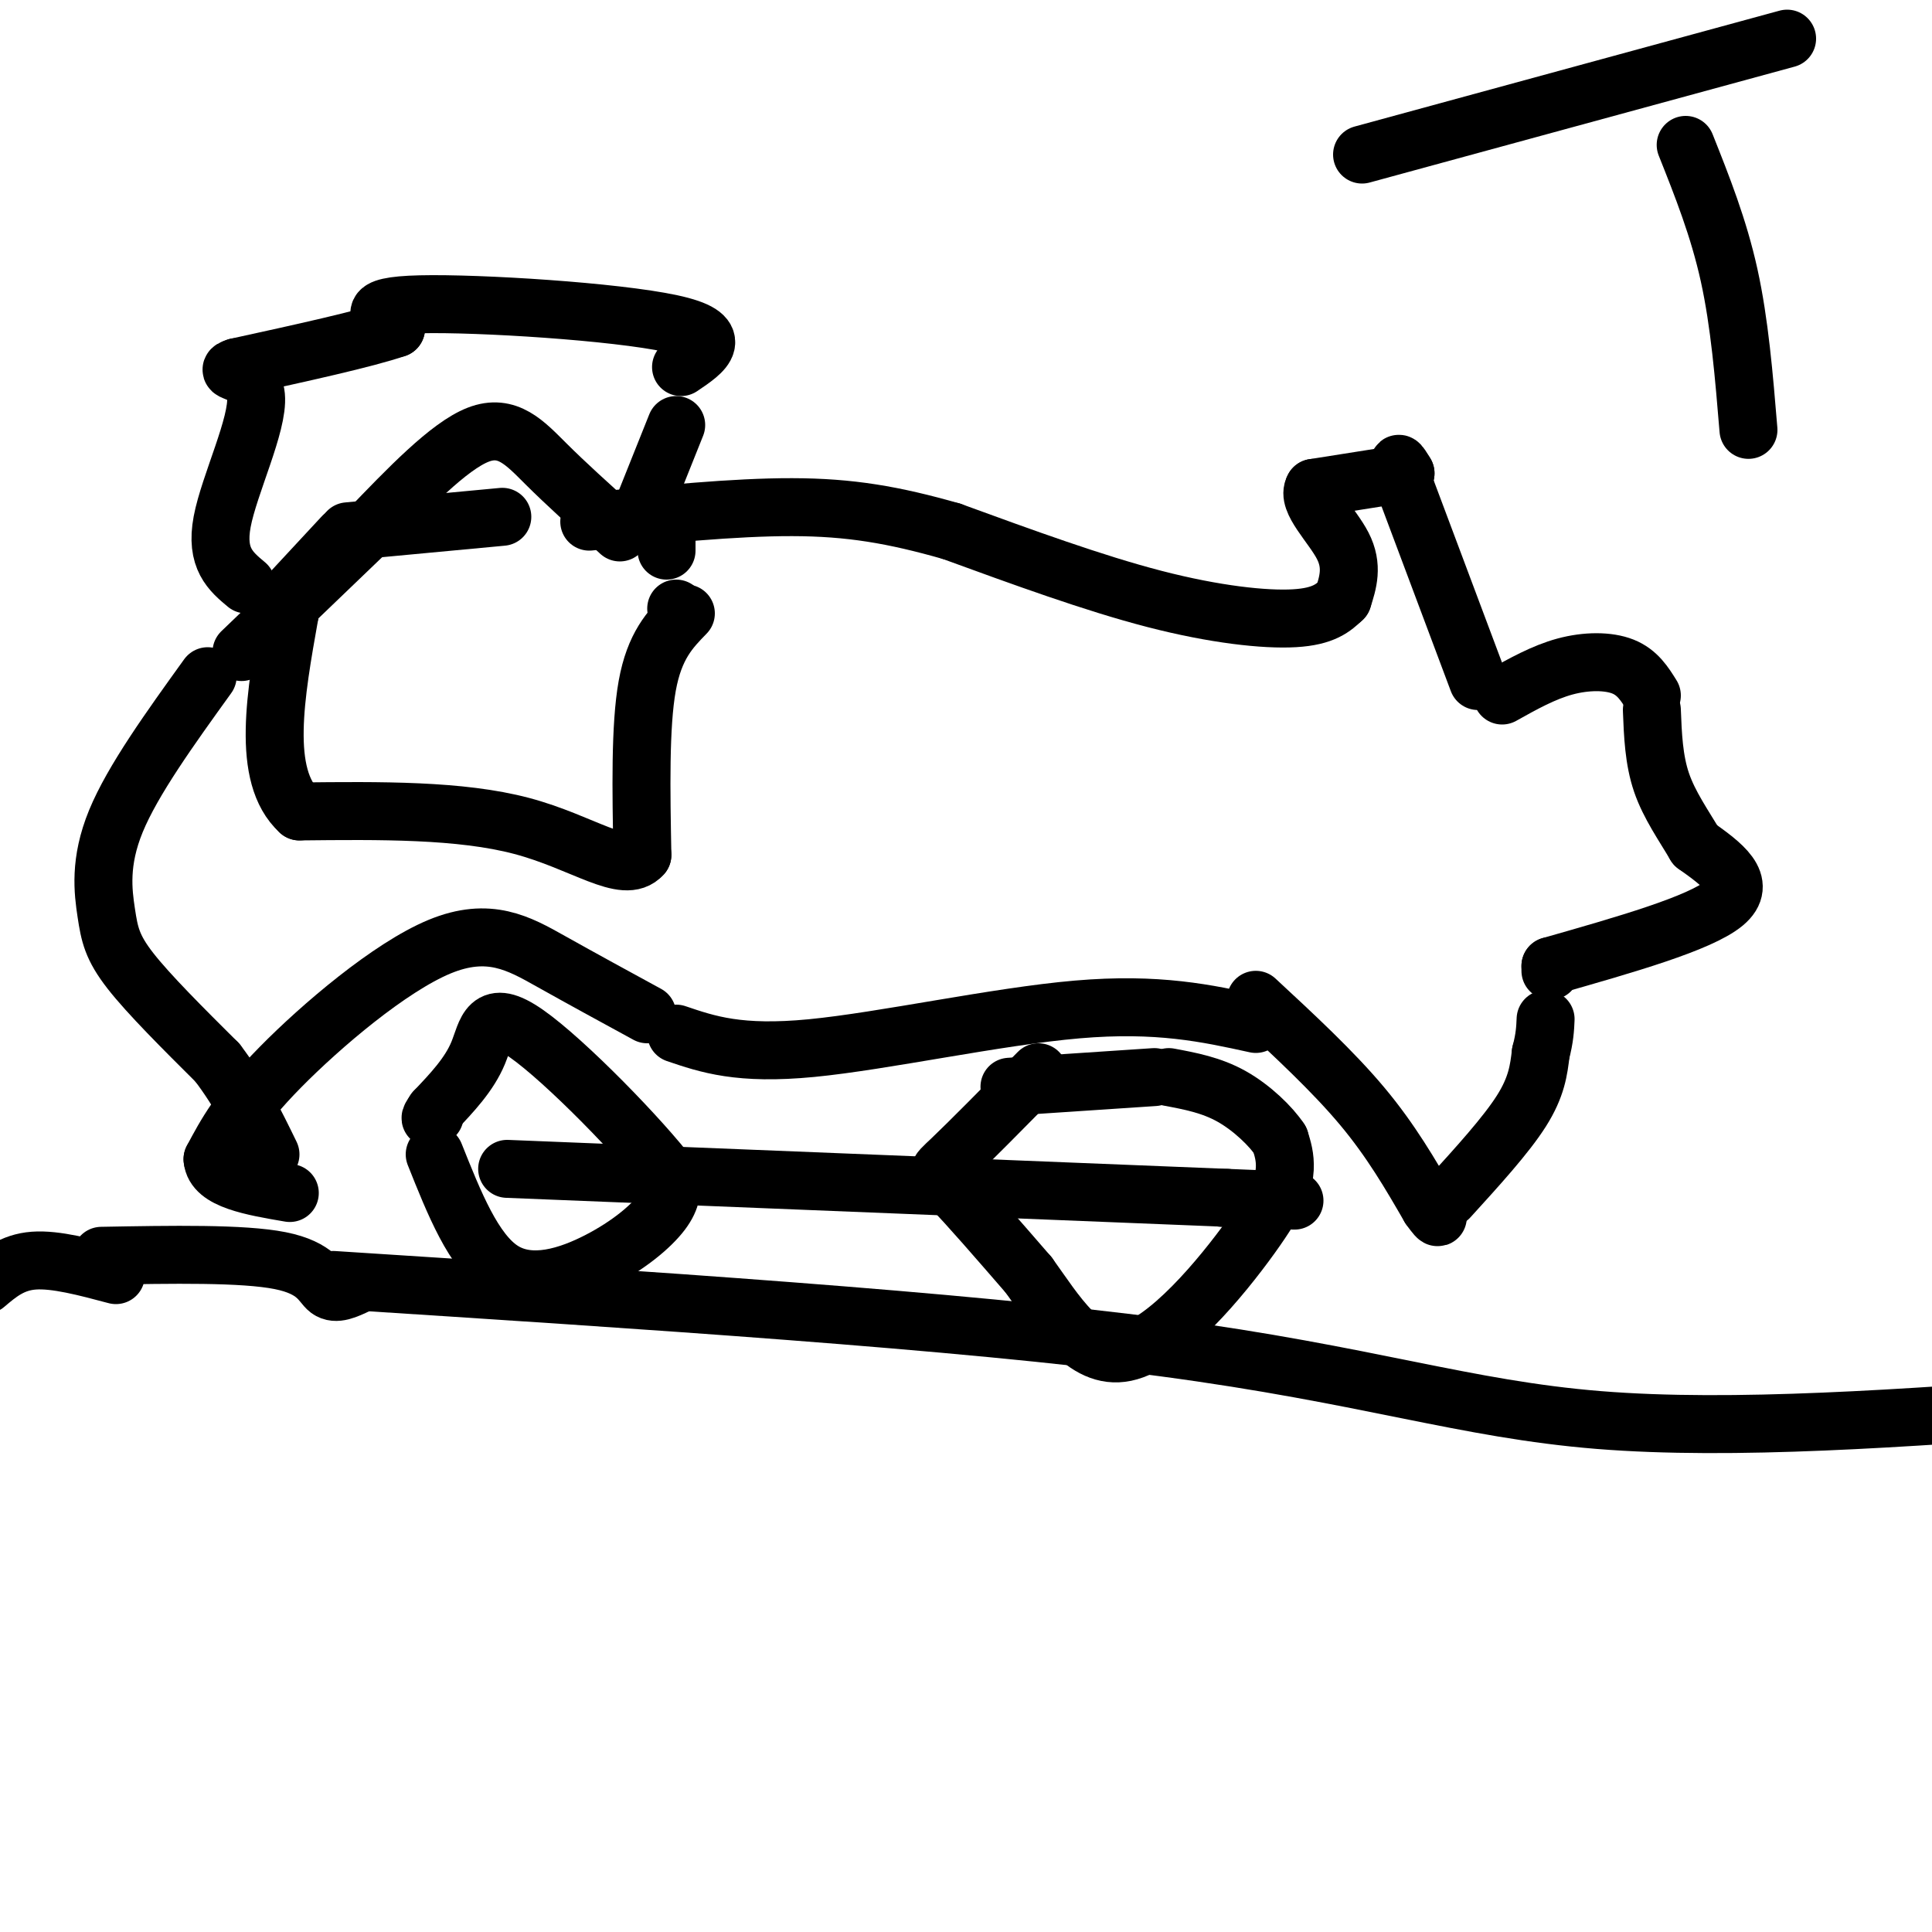
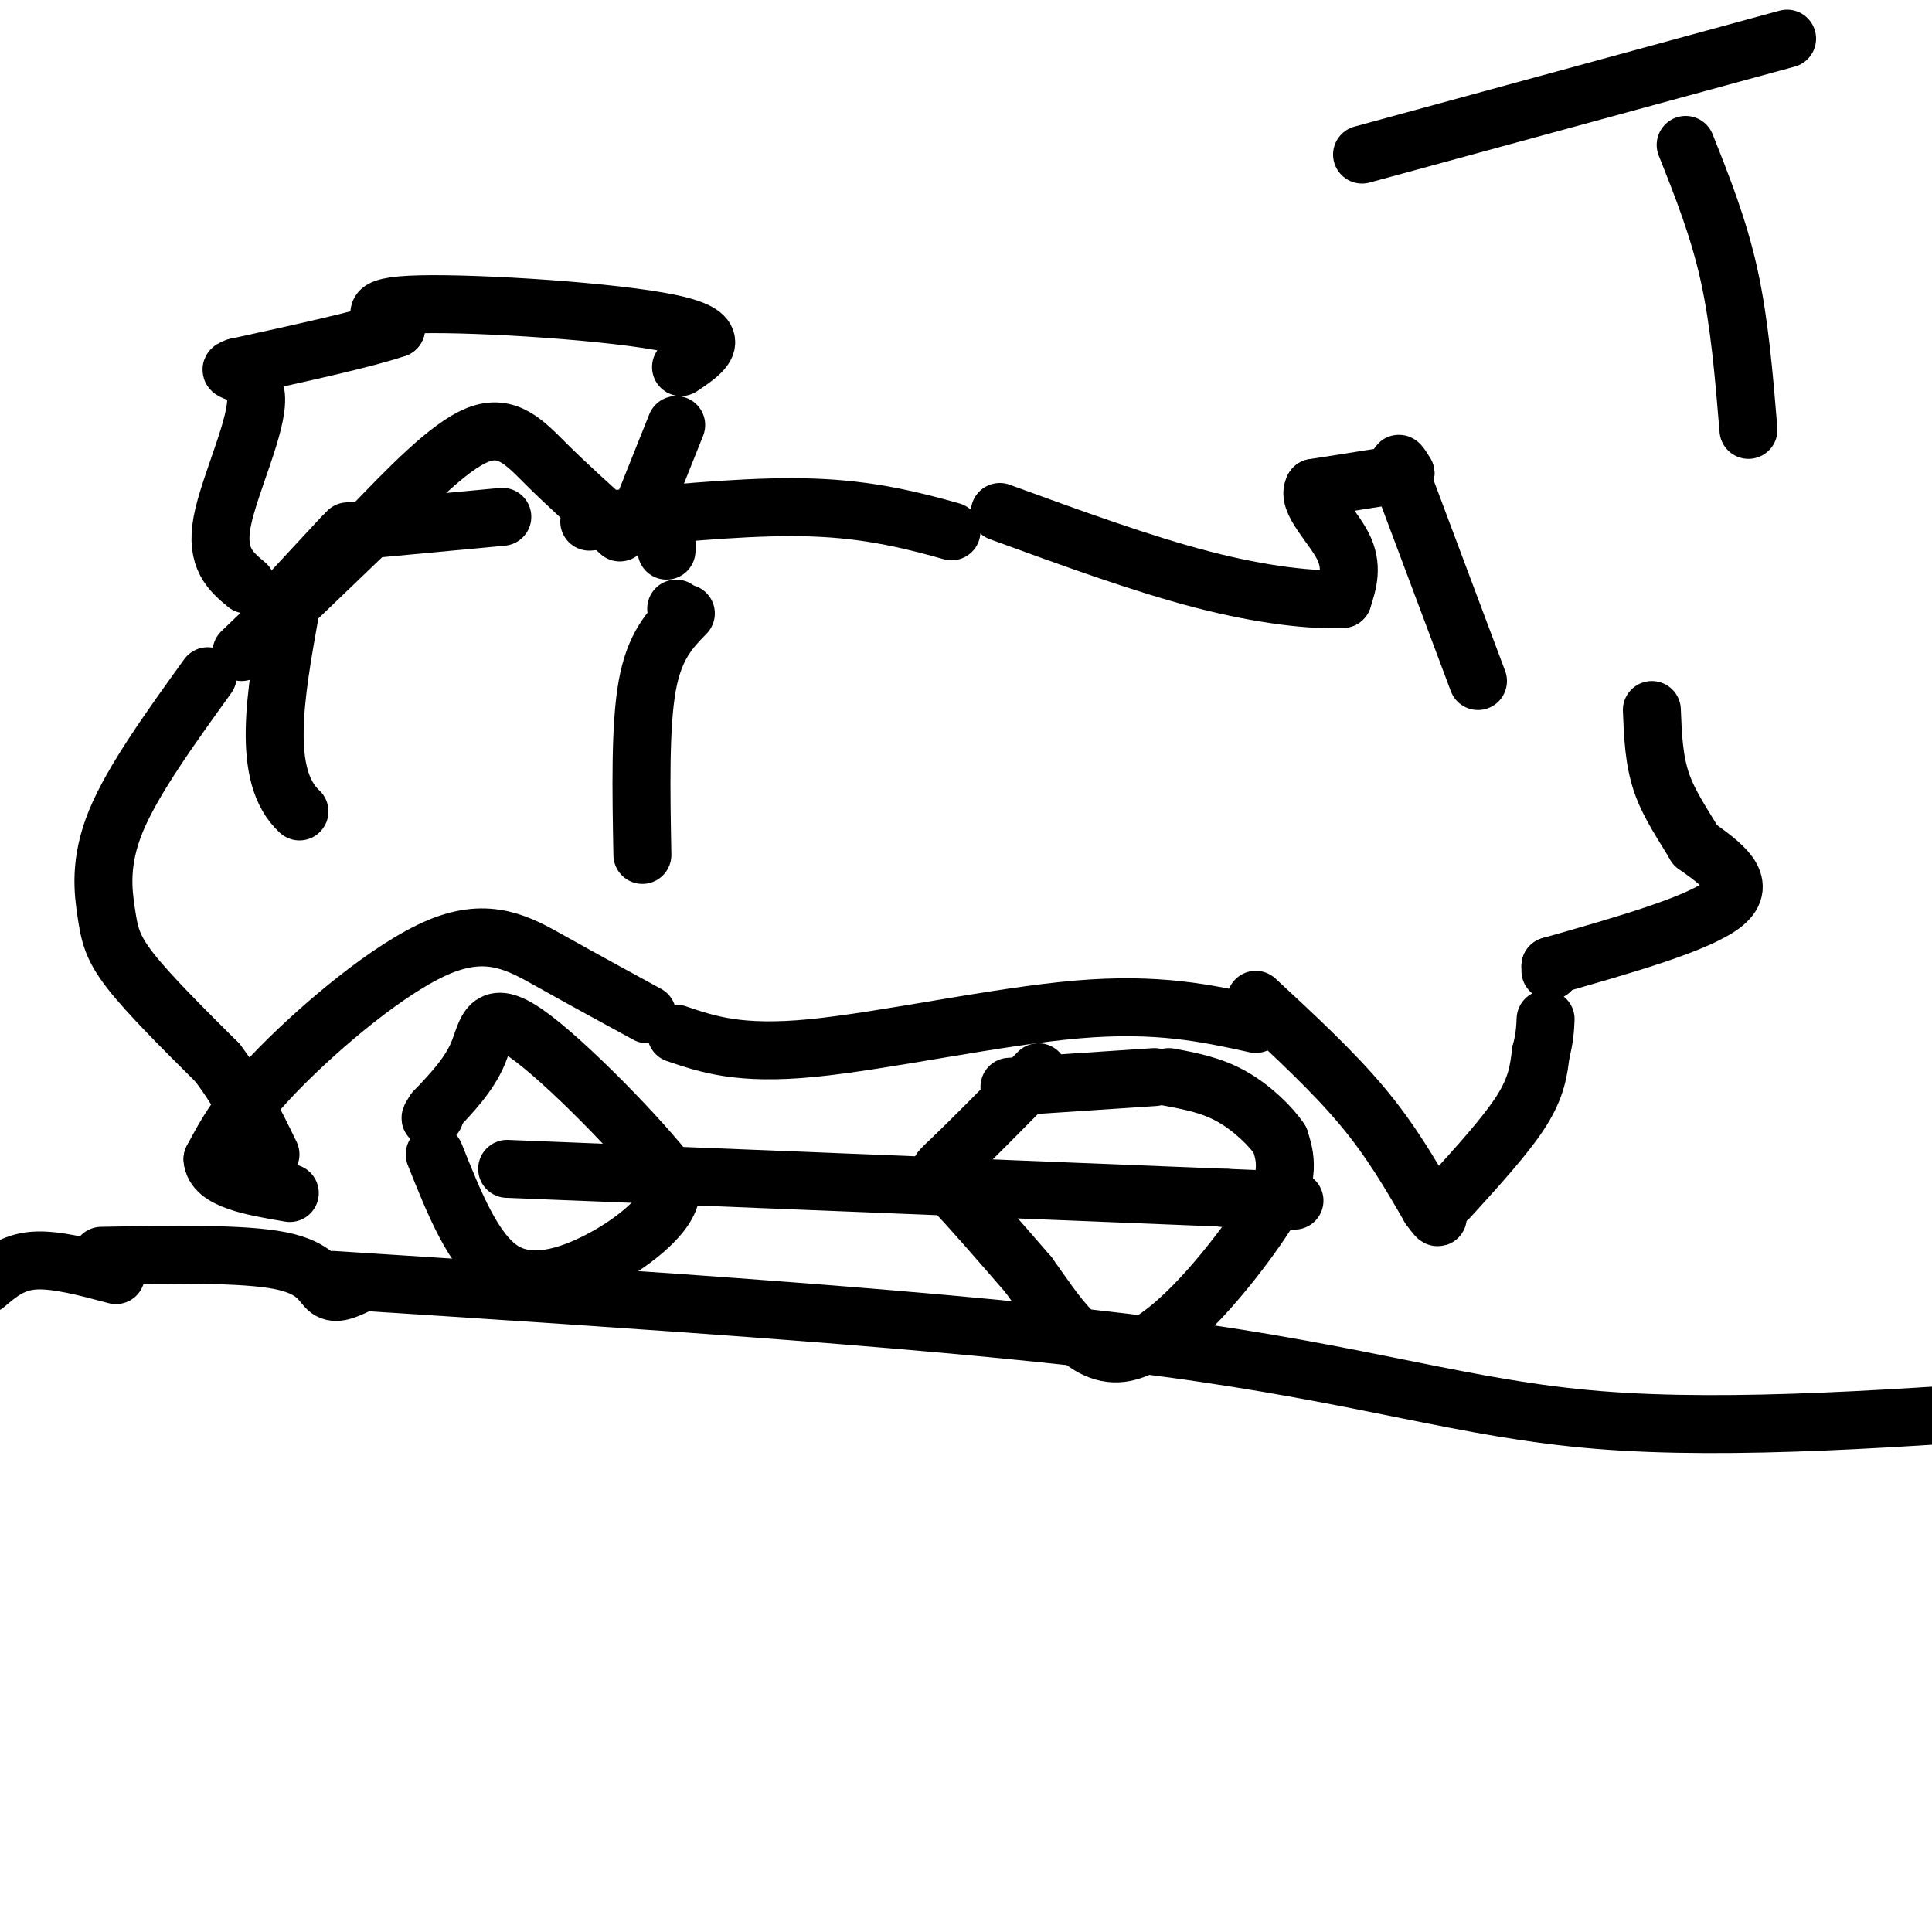
<svg xmlns="http://www.w3.org/2000/svg" viewBox="0 0 400 400" version="1.1">
  <g fill="none" stroke="#000000" stroke-width="12" stroke-linecap="round" stroke-linejoin="round">
    <path d="M90,239c4.030,10.113 8.060,20.226 14,24c5.940,3.774 13.792,1.208 20,-2c6.208,-3.208 10.774,-7.060 13,-10c2.226,-2.940 2.113,-4.970 2,-7" />
    <path d="M139,244c-5.988,-7.964 -21.958,-24.375 -30,-30c-8.042,-5.625 -8.155,-0.464 -10,4c-1.845,4.464 -5.423,8.232 -9,12" />
    <path d="M90,230c-1.500,2.167 -0.750,1.583 0,1" />
    <path d="M215,222c-7.244,7.333 -14.489,14.667 -18,18c-3.511,3.333 -3.289,2.667 0,6c3.289,3.333 9.644,10.667 16,18" />
    <path d="M213,264c5.544,7.659 11.404,17.805 20,16c8.596,-1.805 19.930,-15.563 26,-24c6.070,-8.437 6.877,-11.553 7,-14c0.123,-2.447 -0.439,-4.223 -1,-6" />
    <path d="M265,236c-1.800,-2.756 -5.800,-6.644 -10,-9c-4.200,-2.356 -8.600,-3.178 -13,-4" />
    <path d="M239,223c0.000,0.000 -30.000,2.000 -30,2" />
    <path d="M105,242c0.000,0.000 149.000,6.000 149,6" />
    <path d="M254,248c24.667,1.000 11.833,0.500 -1,0" />
    <path d="M260,212c-10.133,-2.222 -20.267,-4.444 -37,-3c-16.733,1.444 -40.067,6.556 -55,8c-14.933,1.444 -21.467,-0.778 -28,-3" />
    <path d="M134,210c-6.750,-3.679 -13.500,-7.357 -20,-11c-6.500,-3.643 -12.750,-7.250 -23,-3c-10.250,4.250 -24.500,16.357 -33,25c-8.500,8.643 -11.250,13.821 -14,19" />
    <path d="M44,240c0.333,4.333 8.167,5.667 16,7" />
    <path d="M260,207c8.000,7.417 16.000,14.833 22,22c6.000,7.167 10.000,14.083 14,21" />
    <path d="M296,250c2.500,3.500 1.750,1.750 1,0" />
    <path d="M300,248c5.917,-6.500 11.833,-13.000 15,-18c3.167,-5.000 3.583,-8.500 4,-12" />
    <path d="M319,218c0.833,-3.167 0.917,-5.083 1,-7" />
    <path d="M321,201c0.000,0.000 0.000,-1.000 0,-1" />
    <path d="M321,200c15.500,-4.417 31.000,-8.833 36,-13c5.000,-4.167 -0.500,-8.083 -6,-12" />
    <path d="M351,175c-2.400,-4.089 -5.400,-8.311 -7,-13c-1.600,-4.689 -1.800,-9.844 -2,-15" />
-     <path d="M342,144c-1.489,-2.400 -2.978,-4.800 -6,-6c-3.022,-1.200 -7.578,-1.200 -12,0c-4.422,1.200 -8.711,3.600 -13,6" />
    <path d="M306,141c0.000,0.000 -15.000,-40.000 -15,-40" />
    <path d="M291,101c-2.500,-7.167 -1.250,-5.083 0,-3" />
    <path d="M291,98c0.000,0.000 -19.000,3.000 -19,3" />
    <path d="M272,101c-1.622,2.644 3.822,7.756 6,12c2.178,4.244 1.089,7.622 0,11" />
-     <path d="M278,124c-1.933,1.822 -3.867,3.644 -10,4c-6.133,0.356 -16.467,-0.756 -29,-4c-12.533,-3.244 -27.267,-8.622 -42,-14" />
+     <path d="M278,124c-6.133,0.356 -16.467,-0.756 -29,-4c-12.533,-3.244 -27.267,-8.622 -42,-14" />
    <path d="M197,110c-12.000,-3.422 -21.000,-4.978 -33,-5c-12.000,-0.022 -27.000,1.489 -42,3" />
    <path d="M104,107c0.000,0.000 -32.000,3.000 -32,3" />
    <path d="M71,111c0.000,0.000 -13.000,14.000 -13,14" />
    <path d="M43,140c-7.762,10.774 -15.524,21.548 -19,30c-3.476,8.452 -2.667,14.583 -2,19c0.667,4.417 1.190,7.119 5,12c3.810,4.881 10.905,11.940 18,19" />
    <path d="M45,220c4.833,6.333 7.917,12.667 11,19" />
    <path d="M50,135c0.000,0.000 25.000,-24.000 25,-24" />
    <path d="M76,110c8.467,-8.822 16.933,-17.644 23,-20c6.067,-2.356 9.733,1.756 14,6c4.267,4.244 9.133,8.622 14,13" />
    <path d="M127,109c2.333,2.167 1.167,1.083 0,0" />
    <path d="M132,108c0.000,0.000 8.000,-20.000 8,-20" />
    <path d="M141,76c4.822,-3.244 9.644,-6.489 -2,-9c-11.644,-2.511 -39.756,-4.289 -52,-4c-12.244,0.289 -8.622,2.644 -5,5" />
    <path d="M82,68c-6.333,2.167 -19.667,5.083 -33,8" />
    <path d="M49,76c-3.726,1.202 3.458,0.208 4,6c0.542,5.792 -5.560,18.369 -7,26c-1.440,7.631 1.780,10.315 5,13" />
    <path d="M142,127c-3.250,3.333 -6.500,6.667 -8,15c-1.500,8.333 -1.250,21.667 -1,35" />
-     <path d="M133,177c-3.667,4.244 -12.333,-2.644 -25,-6c-12.667,-3.356 -29.333,-3.178 -46,-3" />
    <path d="M62,168c-8.000,-7.333 -5.000,-24.167 -2,-41" />
    <path d="M60,127c-0.333,-6.833 -0.167,-3.417 0,0" />
    <path d="M140,126c0.000,0.000 0.100,0.100 0.1,0.1" />
    <path d="M138,114c0.000,0.000 0.000,-7.000 0,-7" />
    <path d="M69,265c64.822,4.178 129.644,8.356 172,14c42.356,5.644 62.244,12.756 90,15c27.756,2.244 63.378,-0.378 99,-3" />
    <path d="M74,266c-2.244,1.067 -4.489,2.133 -6,1c-1.511,-1.133 -2.289,-4.467 -10,-6c-7.711,-1.533 -22.356,-1.267 -37,-1" />
    <path d="M24,264c-6.250,-1.667 -12.500,-3.333 -17,-3c-4.500,0.333 -7.250,2.667 -10,5" />
    <path d="M349,30c3.417,8.583 6.833,17.167 9,27c2.167,9.833 3.083,20.917 4,32" />
    <path d="M370,8c0.000,0.000 -88.000,24.000 -88,24" />
  </g>
</svg>